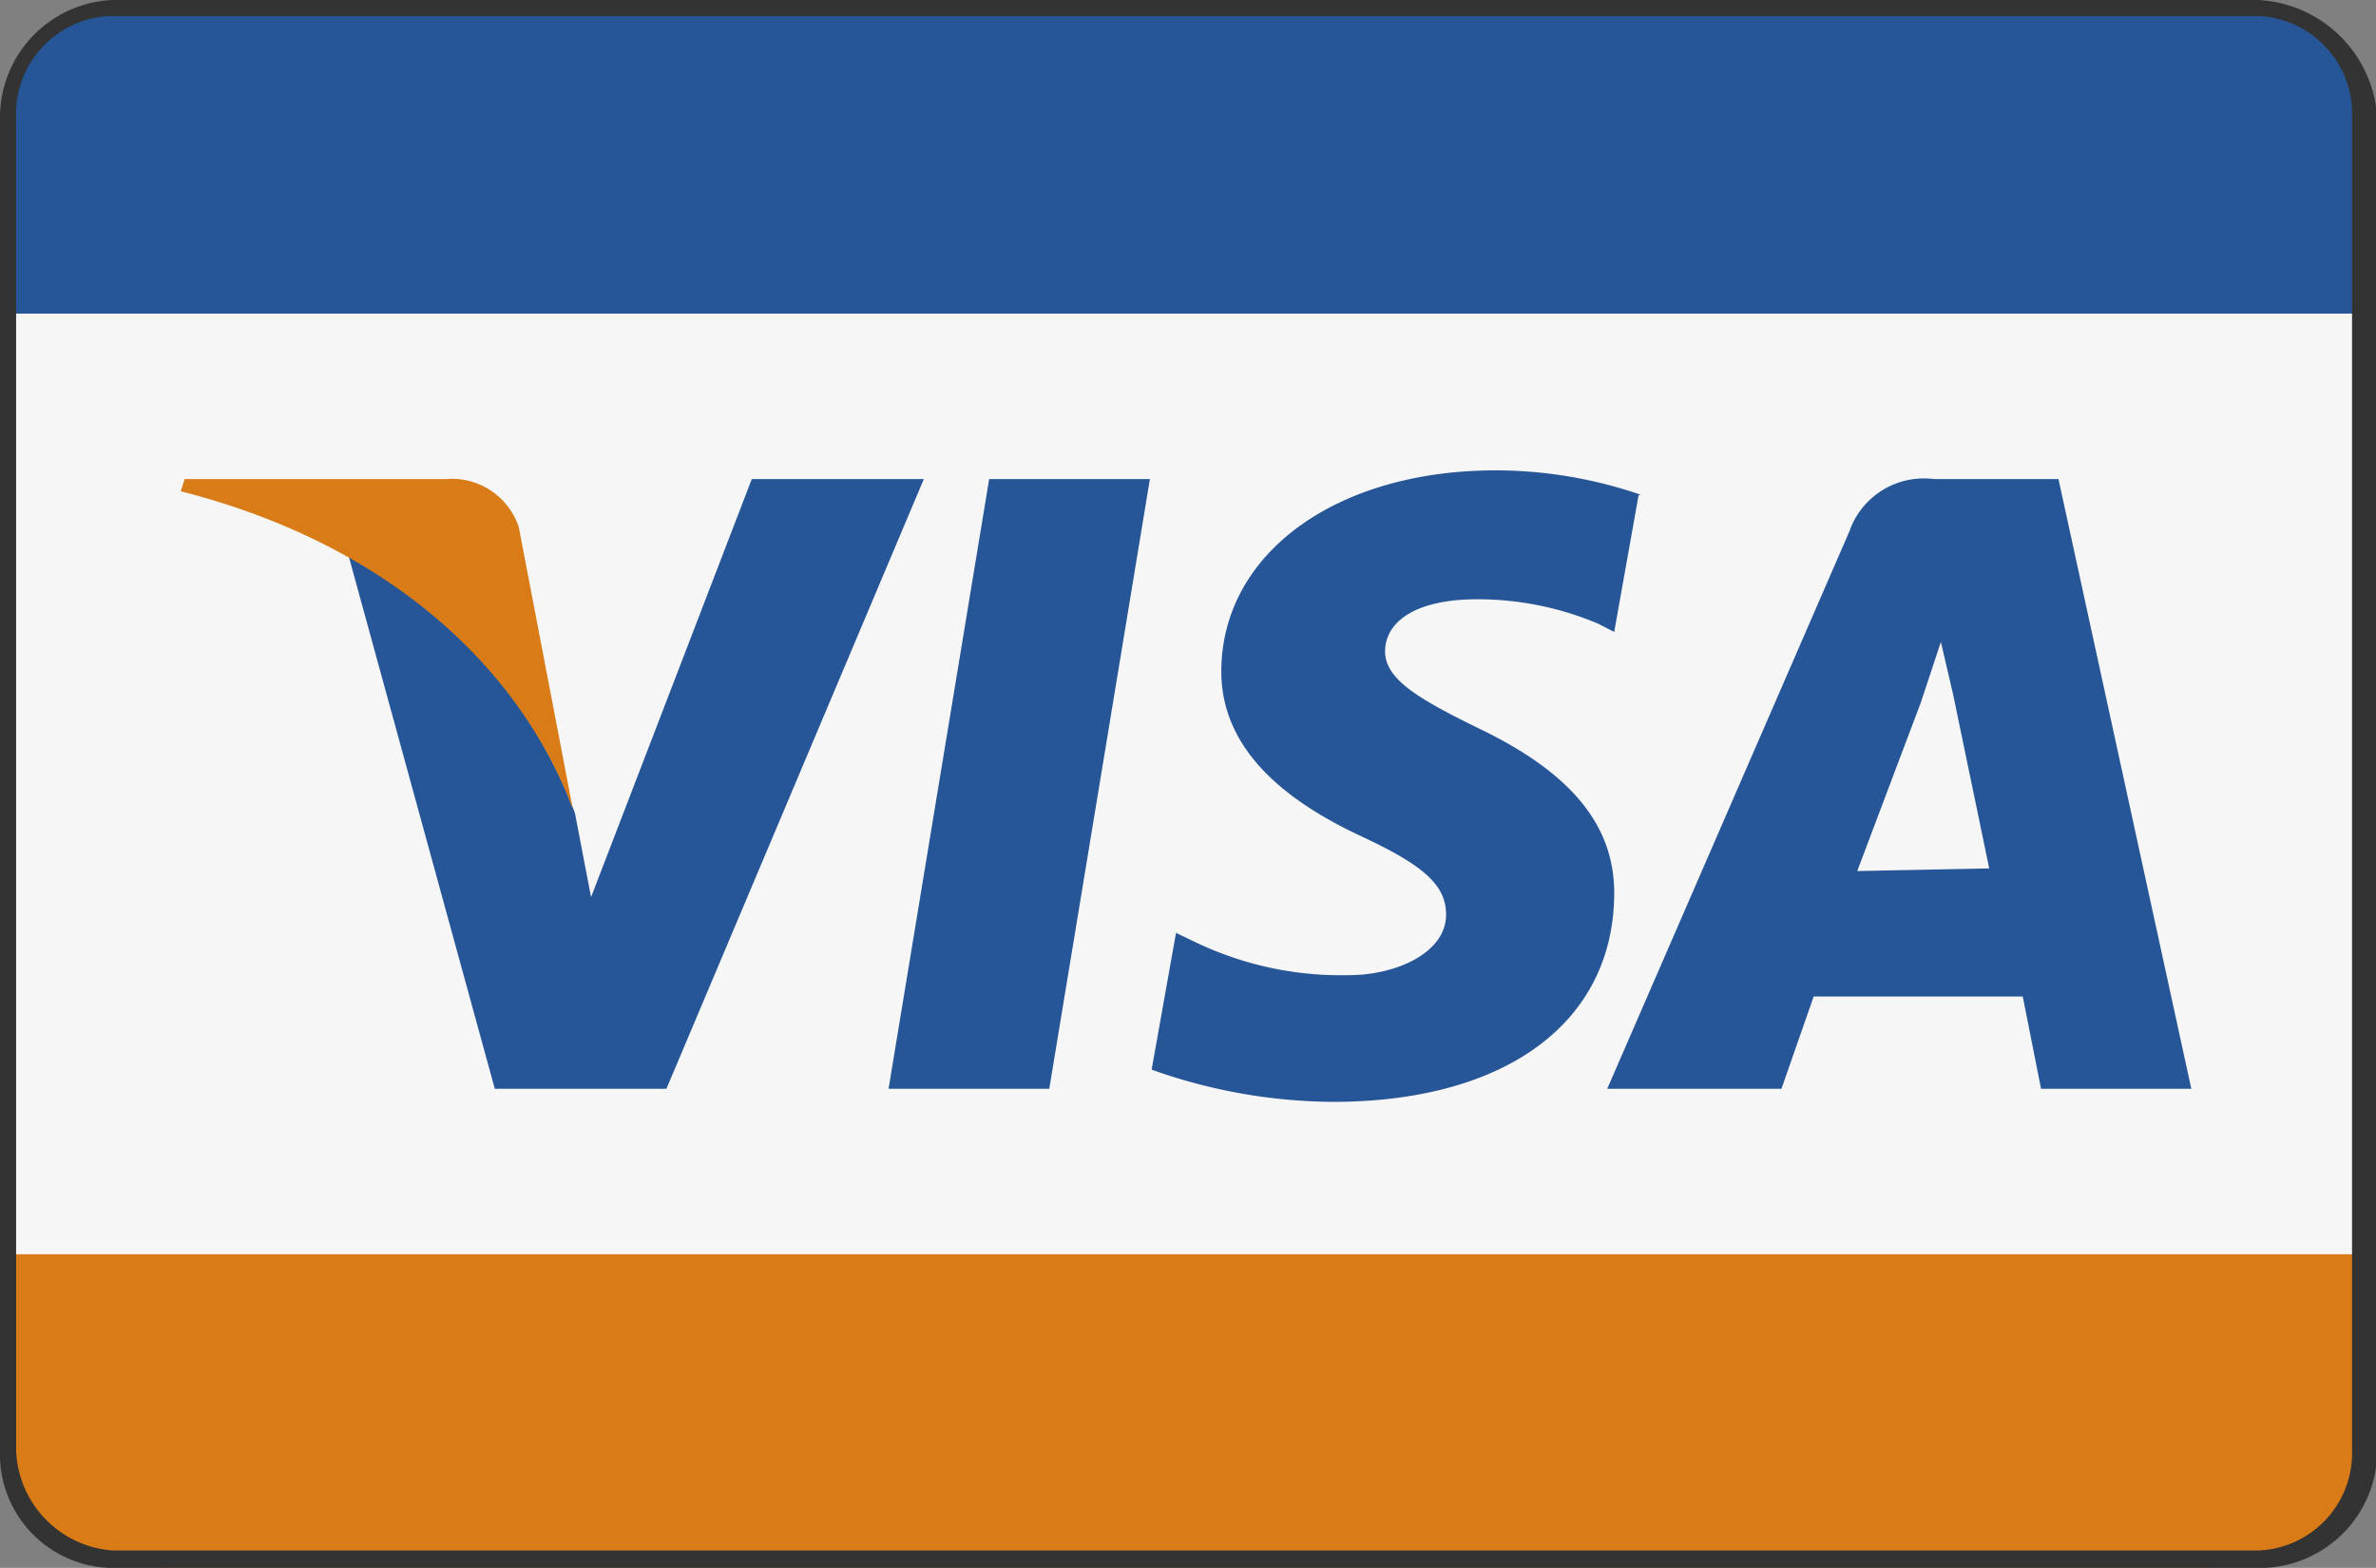
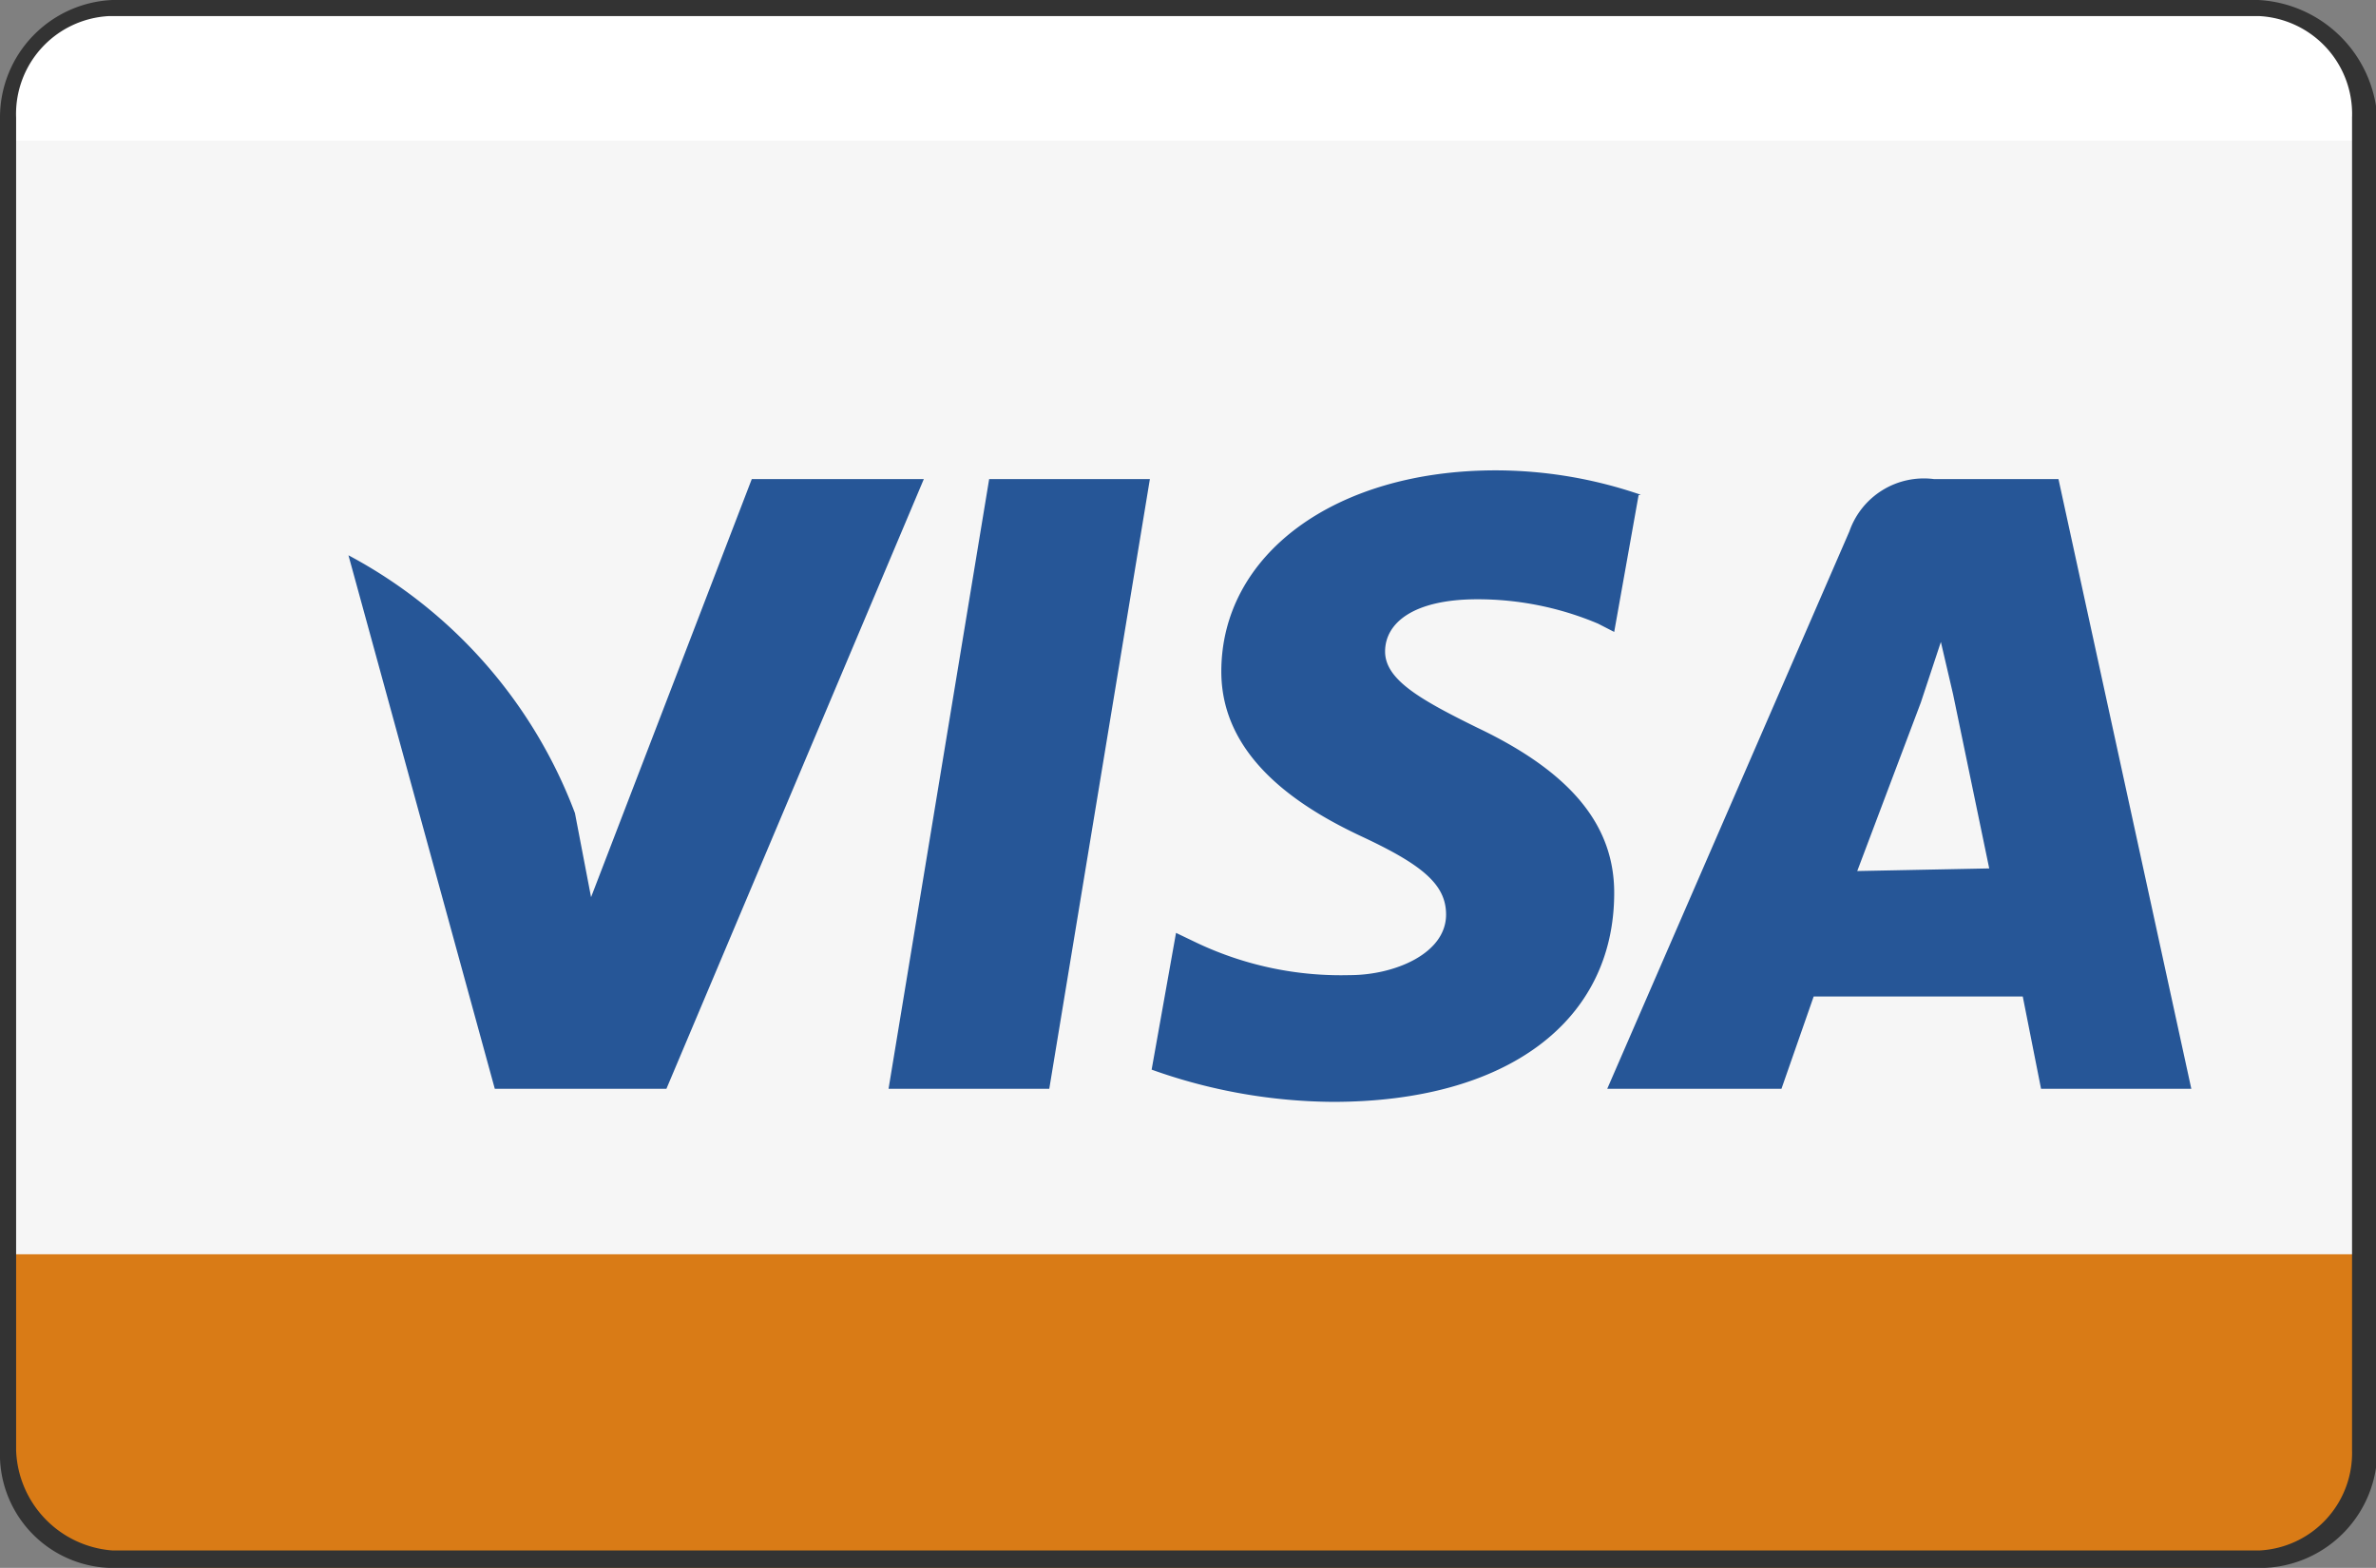
<svg xmlns="http://www.w3.org/2000/svg" width="54.55" height="36">
  <rect width="100%" height="100%" fill="#808080" stroke="none" />
  <defs>
    <style>.c{fill:#265697}.d{fill:#d97b16}</style>
  </defs>
  <path d="M2.58,35.81A2.52,2.52,0,0,1,.19,33.3V2.7A2.4,2.4,0,0,1,2.48.19H52a2.52,2.52,0,0,1,2.4,2.51V33.3a2.4,2.4,0,0,1-2.31,2.49H52Z" fill="#fff" />
  <path d="M0,3.23H54.46V32H0Z" fill="#f6f6f6" />
-   <path class="c" d="M50.4,0H2.77A3.07,3.07,0,0,0,0,2.86V7.2H54.46V4.34C54.46,1.48,53.1,0,50.4,0Z" />
  <path class="d" d="M0,28.8v2.86C0,34.52,1.39,36,4.06,36H50.4c2.7,0,4.06-1.48,4.06-4.34V28.8Z" />
  <path d="M51.88.37A2.25,2.25,0,0,1,54,2.7V33.3a2.24,2.24,0,0,1-2.12,2.3H2.58A2.39,2.39,0,0,1,.37,33.3V2.7A2.25,2.25,0,0,1,2.49.37H51.88m0-.37H2.58A2.7,2.7,0,0,0,0,2.7V33.3A2.61,2.61,0,0,0,2.5,36H52a2.7,2.7,0,0,0,2.58-2.7V2.7A2.89,2.89,0,0,0,51.85,0Z" fill="#333" />
  <path class="c" d="M37.67,11.36a10.26,10.26,0,0,0-3.33-.56c-3.69,0-6.3,1.93-6.3,4.62,0,2,1.84,3.14,3.23,3.79S33.2,20.31,33.2,21c0,.9-1.19,1.39-2.21,1.39a7.73,7.73,0,0,1-3.51-.74L27,21.42l-.56,3.14a12.57,12.57,0,0,0,4.16.74c4,0,6.46-1.85,6.46-4.8,0-1.56-1-2.77-3.14-3.79-1.3-.64-2.12-1.1-2.12-1.75s.64-1.2,2.12-1.2a7.1,7.1,0,0,1,2.77.56l.37.19.56-3.14M47.26,11H44.4a1.81,1.81,0,0,0-1.94,1.2L36.9,25h4l.74-2.12h4.8L46.86,25h3.45Zm-4.62,9,1.46-3.87.46-1.39.28,1.2.83,4ZM20.4,25l2.31-14H26.4L24.09,25ZM17.26,11l-3.69,9.6-.37-1.93A11.16,11.16,0,0,0,8,12.75L11.36,25H15.3l5.91-14H17.26" />
-   <path class="d" d="M10.24,11h-6l-.09.28c4.71,1.2,7.76,4,9,7.29L11.91,12.1A1.62,1.62,0,0,0,10.24,11" />
</svg>